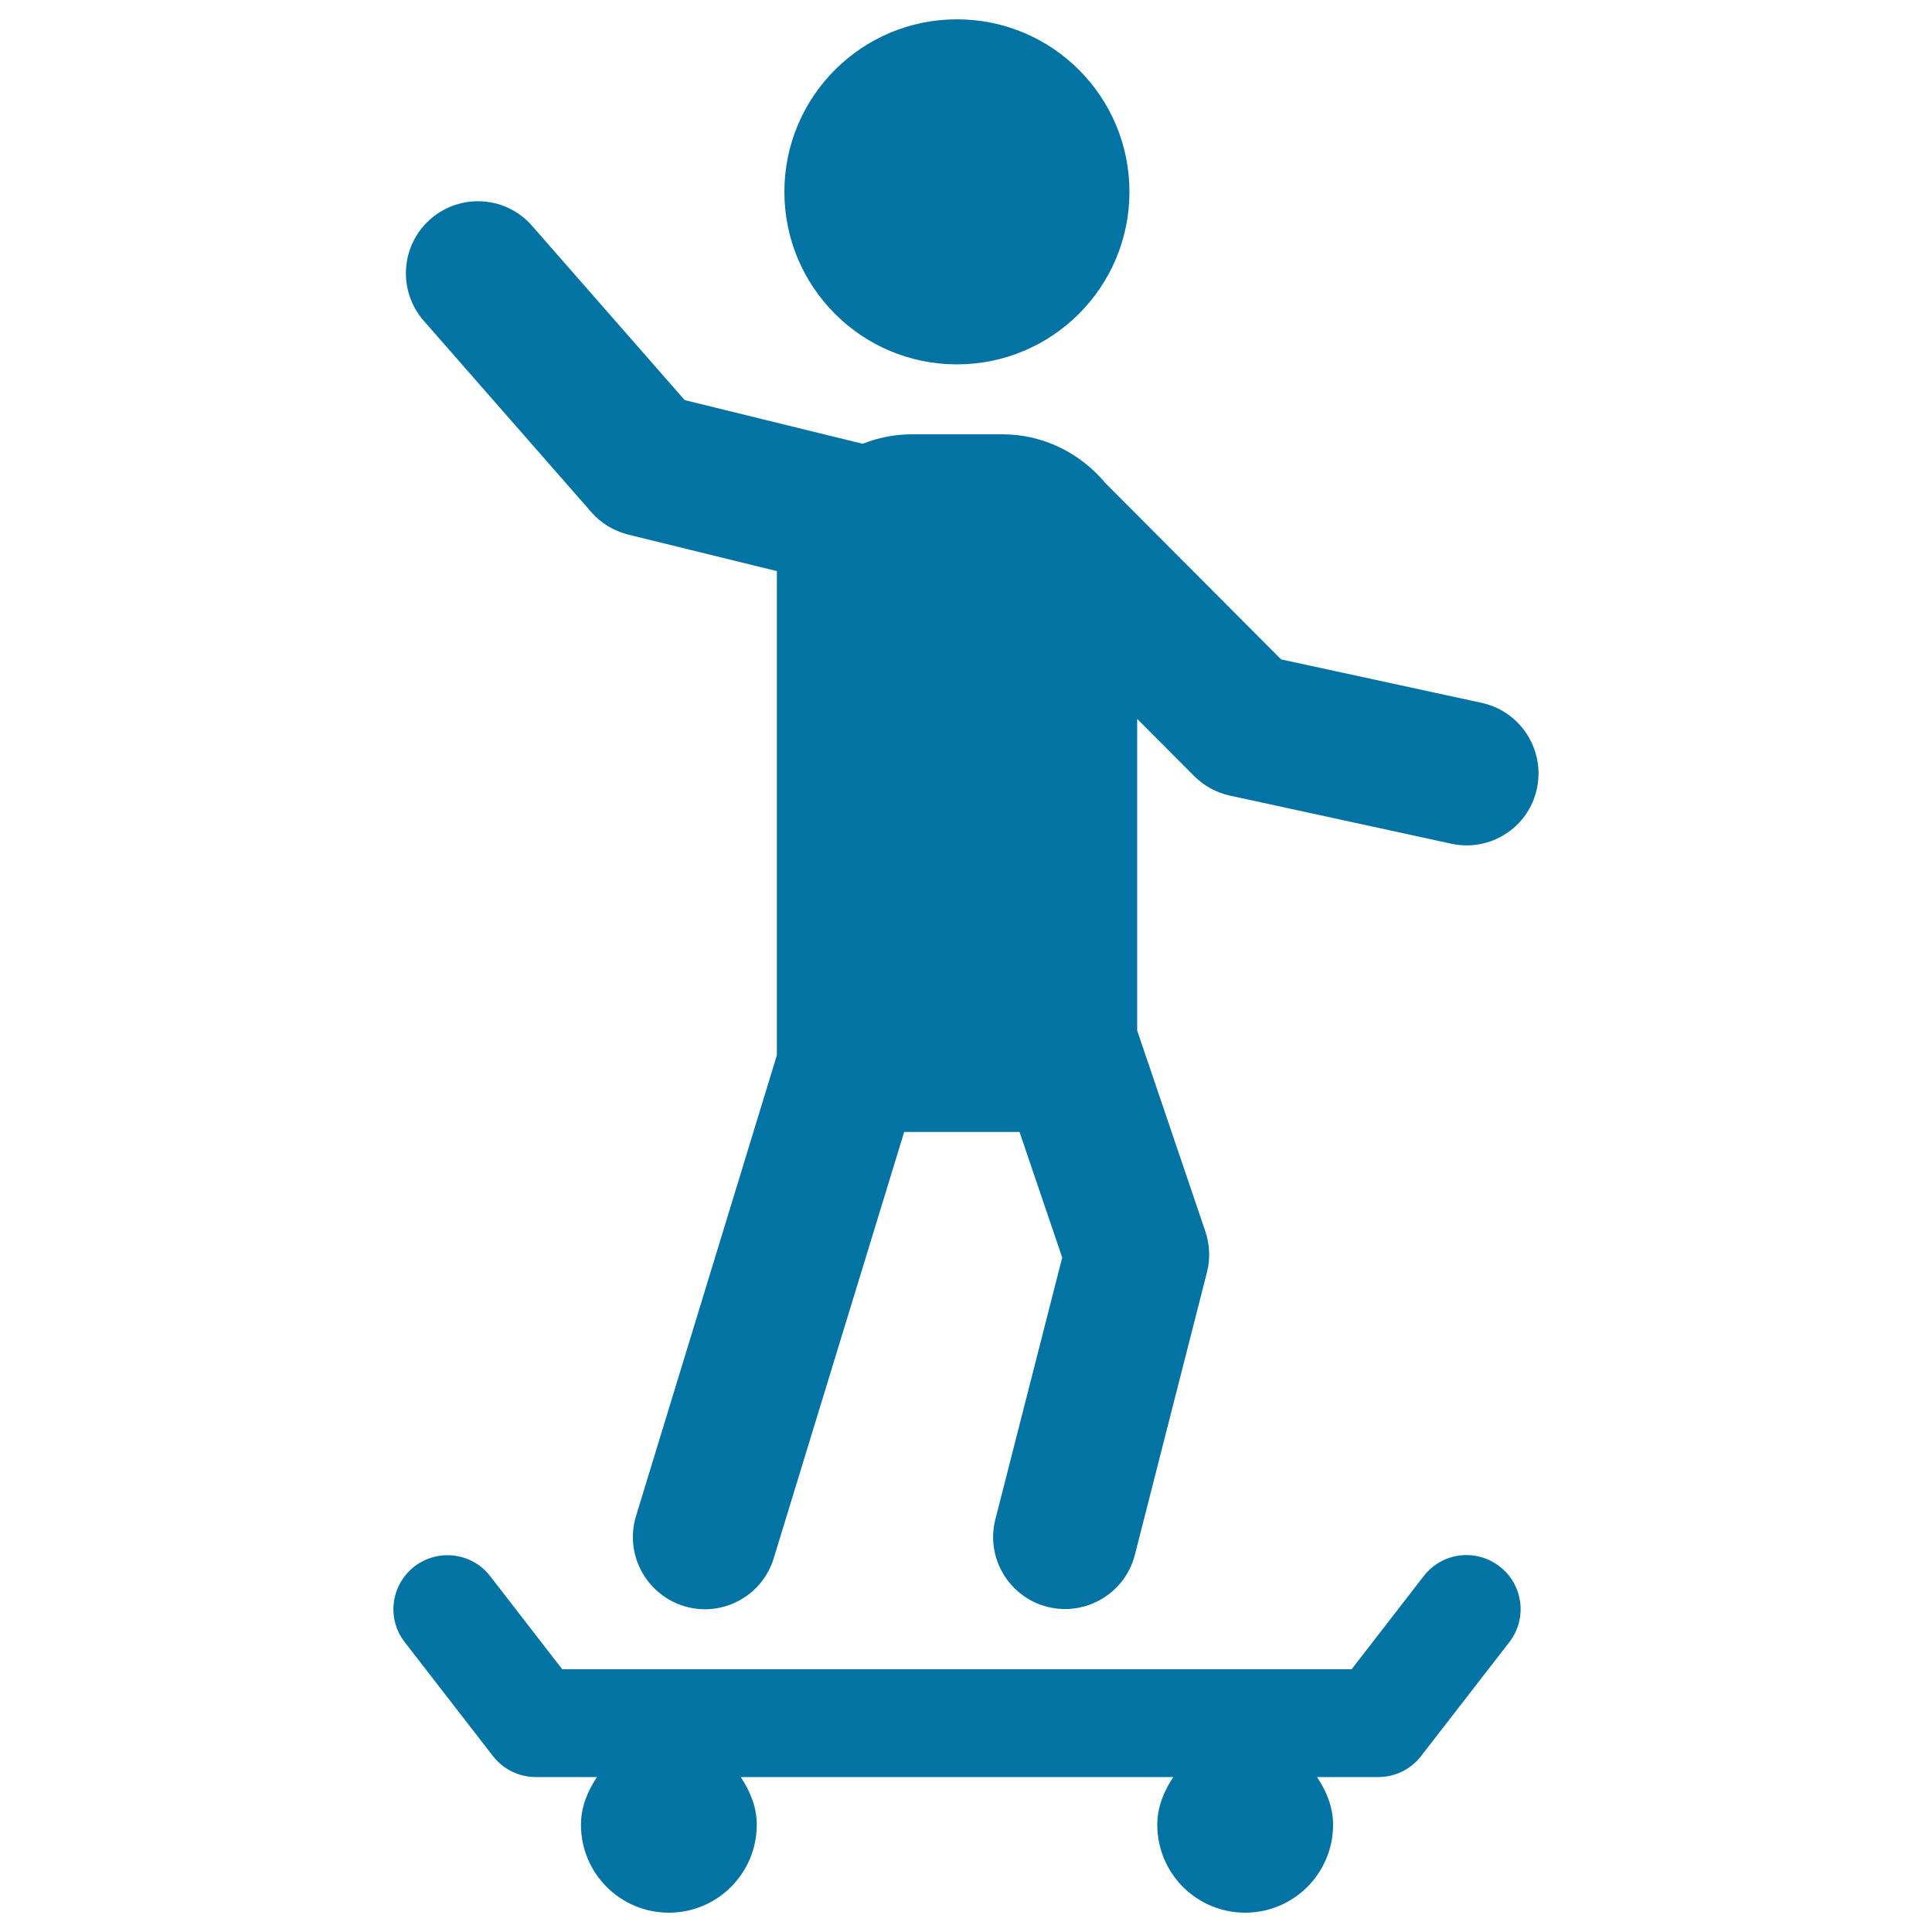
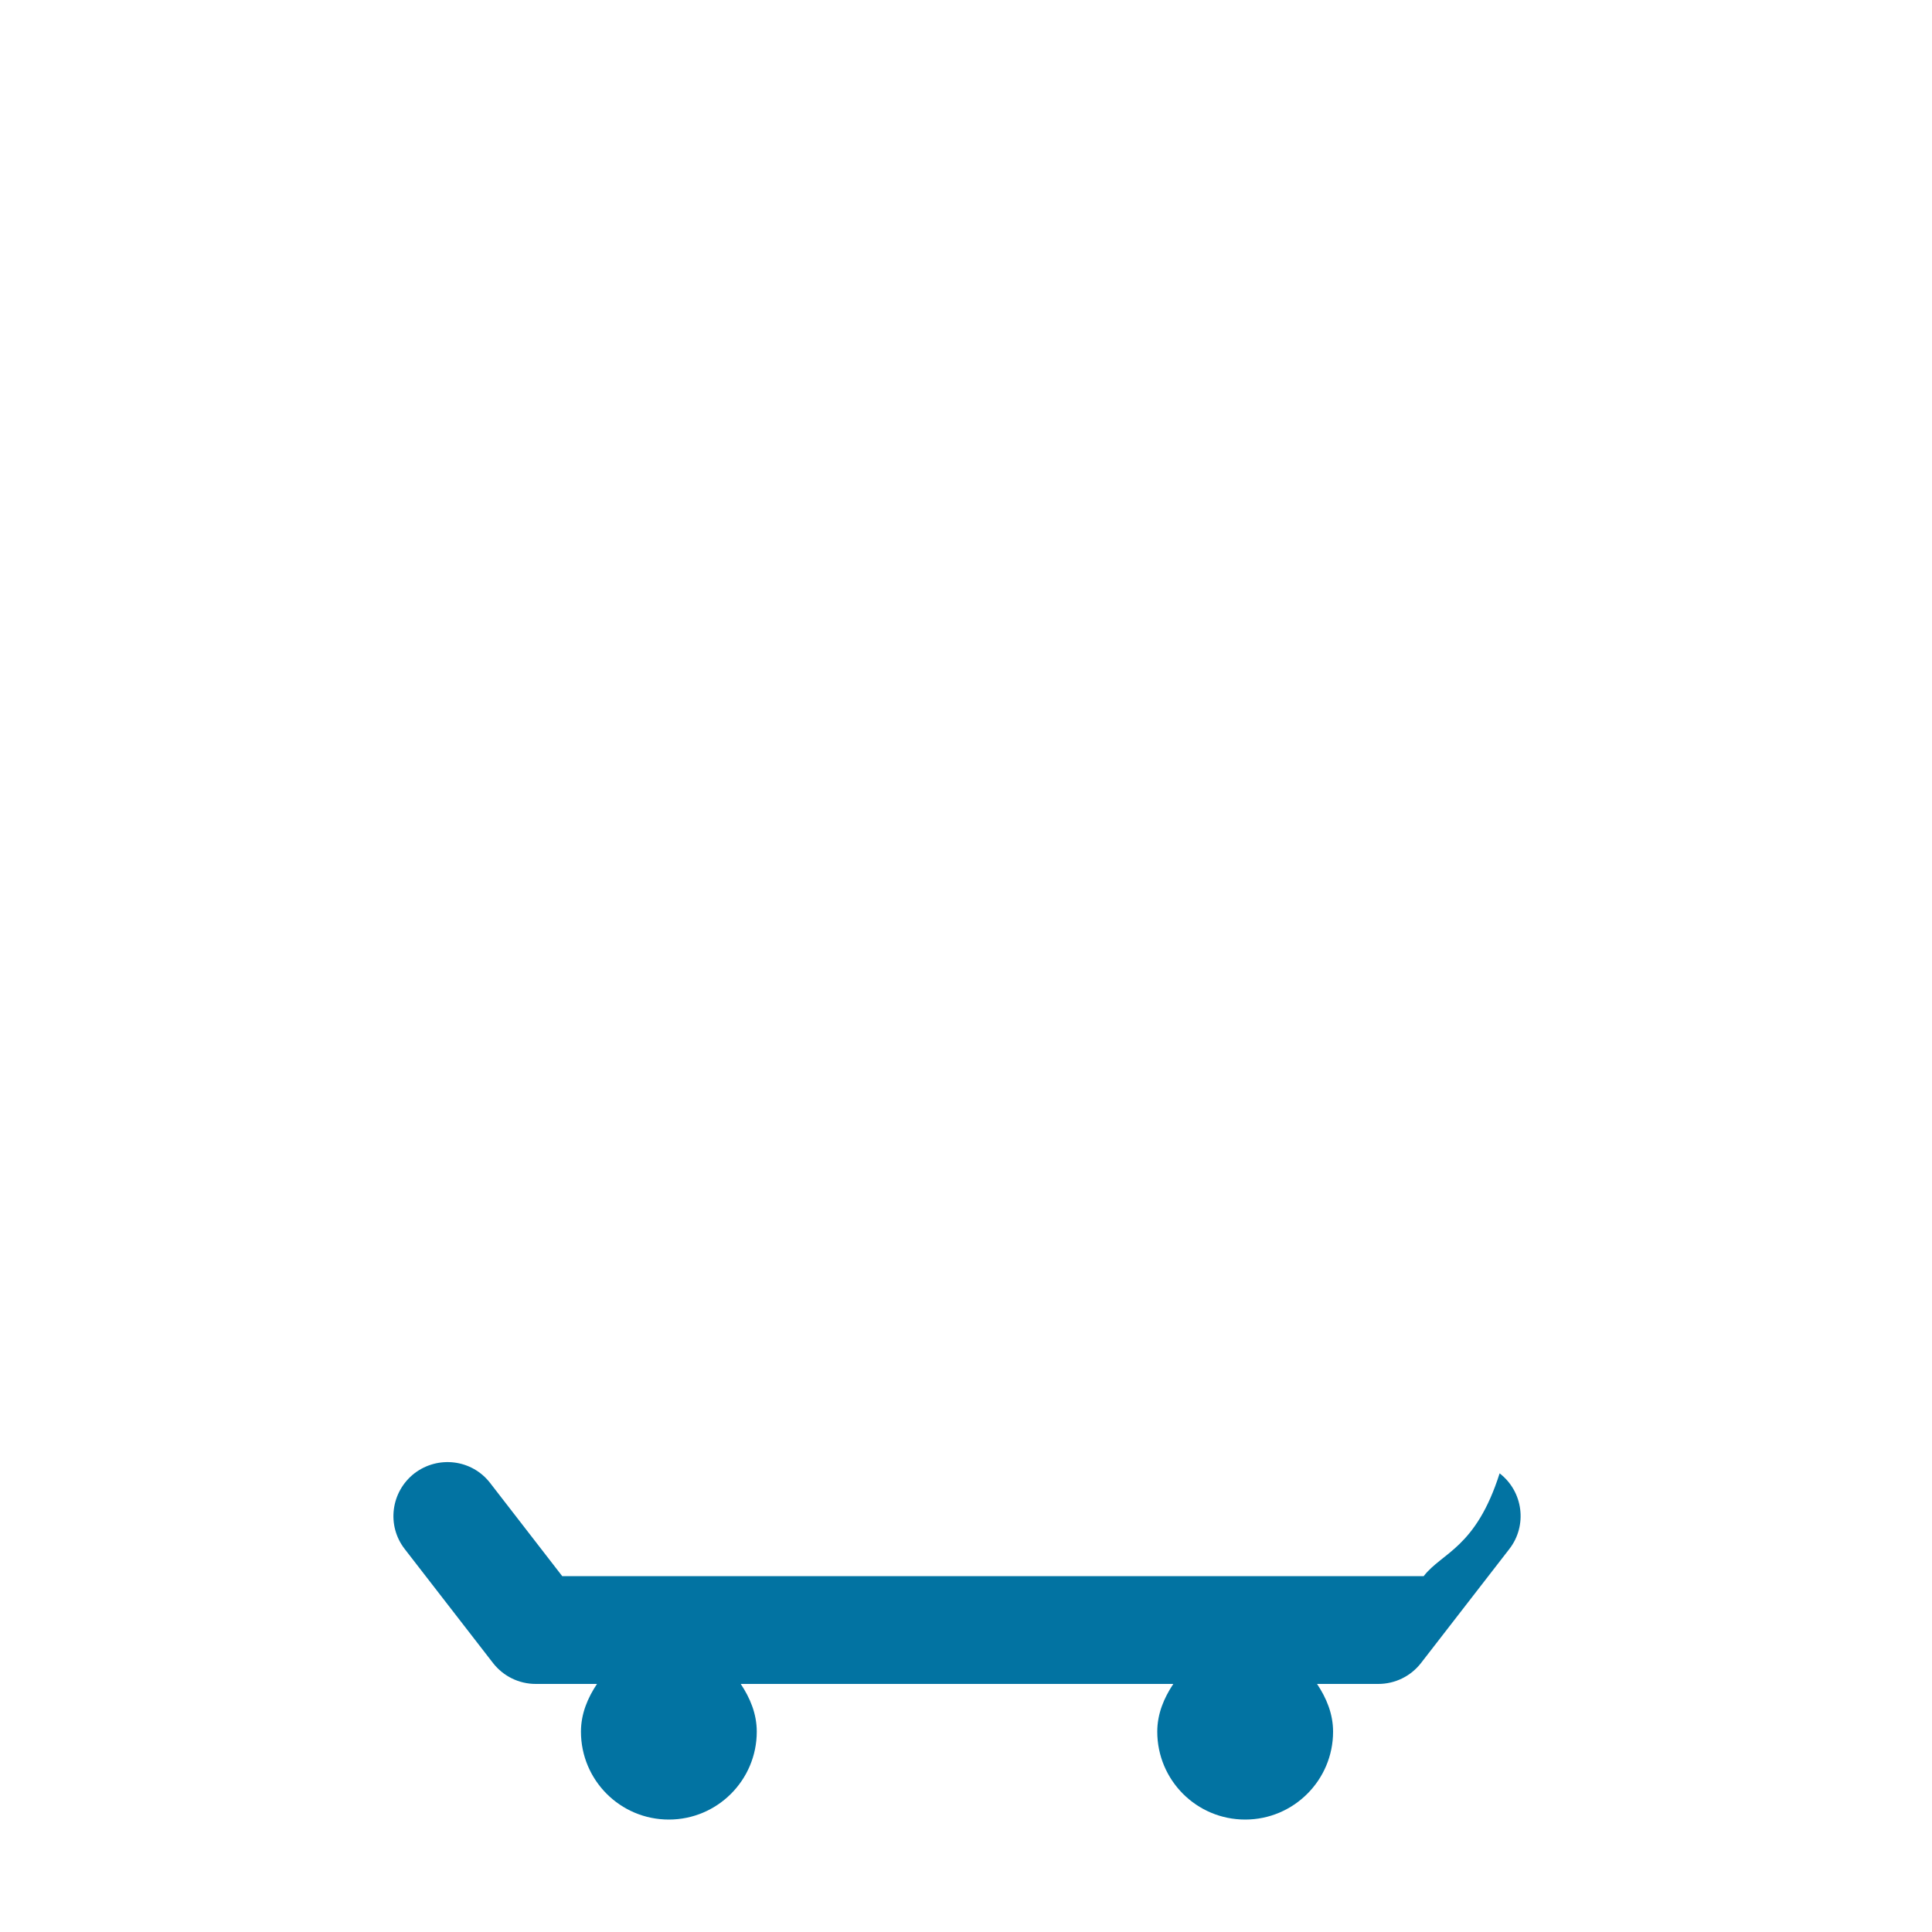
<svg xmlns="http://www.w3.org/2000/svg" viewBox="0 0 1000 1000" style="fill:#0273a2">
  <title>Skateboard SVG icon</title>
  <g id="XMLID_253_">
-     <path id="XMLID_256_" d="M766.9,363.8l-103.8-22.5l-90.9-91.2c-12.8-15.3-31.8-25.3-53.3-25.3h-47c-9,0-17.5,1.8-25.4,4.9l-92.1-22.6l-79-90.2c-13.6-15.6-37.1-17-52.6-3.5c-15.5,13.6-17,37.1-3.5,52.6l86.7,99c5,5.8,11.7,9.8,19.1,11.7l77,18.9v250.6l-72.9,238.5c-6,19.7,5.1,40.5,24.8,46.6c19.3,6,40.4-4.8,46.5-24.8L468,585.9h59.7l22.1,65l-34.6,135.5c-5.1,19.9,7,40.2,26.9,45.3c19.8,5,40.2-6.9,45.3-26.9l37.3-146.2c1.8-7,1.5-14.4-0.8-21.2l-35.3-104V372.1l29.5,29.6c5.1,5.1,11.5,8.6,18.5,10.1l114.6,24.9c20,4.4,40-8.3,44.3-28.5C799.8,388.1,787.1,368.2,766.9,363.8z" />
-     <path id="XMLID_255_" d="M495.3,188.6c49.3,0,89.3-40,89.3-89.3S544.7,10,495.3,10C446,10,406,50,406,99.3S446,188.6,495.3,188.6z" />
-     <path id="XMLID_254_" d="M736.9,815.8l-37.3,48.2H291l-37.3-48.2c-9.4-12.2-26.9-14.4-39.2-5c-12.2,9.5-14.5,27-5,39.2l45.7,59c5.3,6.8,13.4,10.8,22.1,10.8H309c-4.8,7.2-8.3,15.4-8.3,24.7c0,25.1,20.3,45.5,45.5,45.5c25.1,0,45.5-20.4,45.5-45.5c0-9.3-3.5-17.5-8.3-24.7h223.9c-4.8,7.2-8.3,15.4-8.3,24.7c0,25.1,20.3,45.5,45.5,45.5c25.1,0,45.5-20.4,45.5-45.5c0-9.3-3.5-17.5-8.3-24.7h31.7c8.7,0,16.8-4,22.1-10.8l45.7-59c9.5-12.2,7.2-29.8-5-39.2C763.9,801.3,746.4,803.5,736.9,815.8z" />
+     <path id="XMLID_254_" d="M736.9,815.8H291l-37.3-48.2c-9.4-12.2-26.9-14.4-39.2-5c-12.2,9.5-14.5,27-5,39.2l45.7,59c5.3,6.8,13.4,10.8,22.1,10.8H309c-4.8,7.2-8.3,15.4-8.3,24.7c0,25.1,20.3,45.5,45.5,45.5c25.1,0,45.5-20.4,45.5-45.5c0-9.3-3.5-17.5-8.3-24.7h223.9c-4.8,7.2-8.3,15.4-8.3,24.7c0,25.1,20.3,45.5,45.5,45.5c25.1,0,45.5-20.4,45.5-45.5c0-9.3-3.5-17.5-8.3-24.7h31.7c8.7,0,16.8-4,22.1-10.8l45.7-59c9.5-12.2,7.2-29.8-5-39.2C763.9,801.3,746.4,803.5,736.9,815.8z" />
  </g>
</svg>